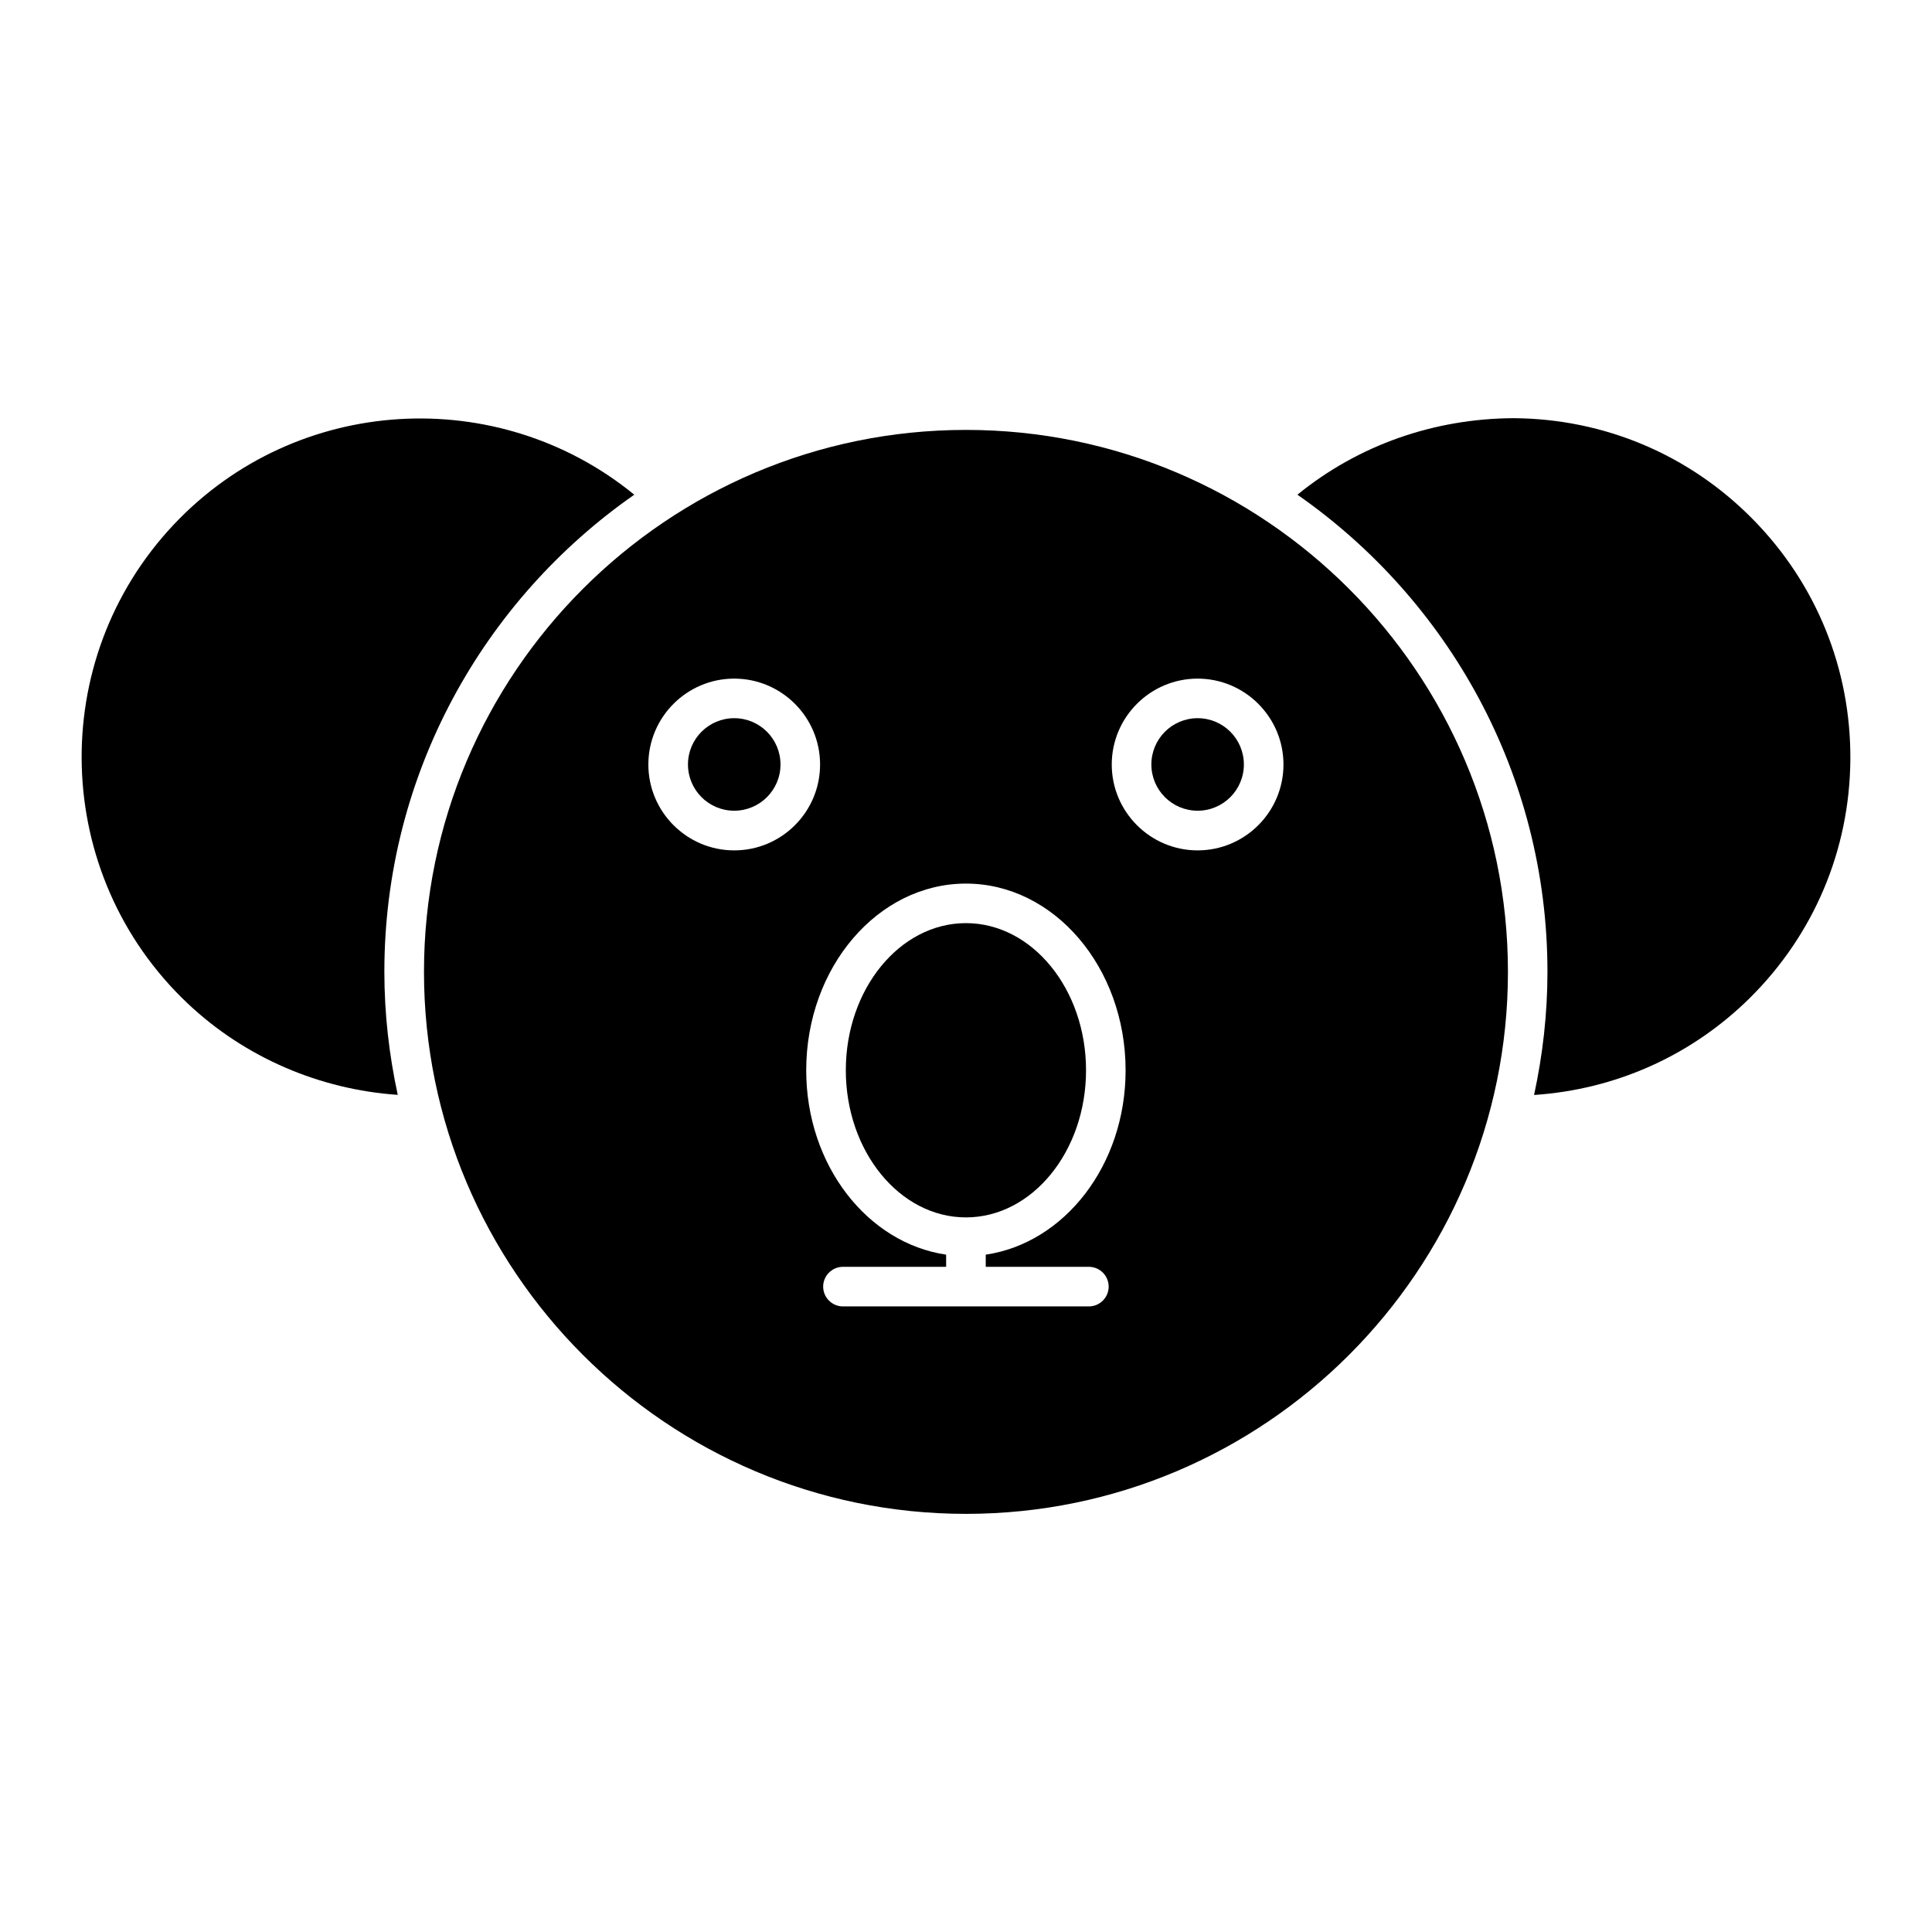
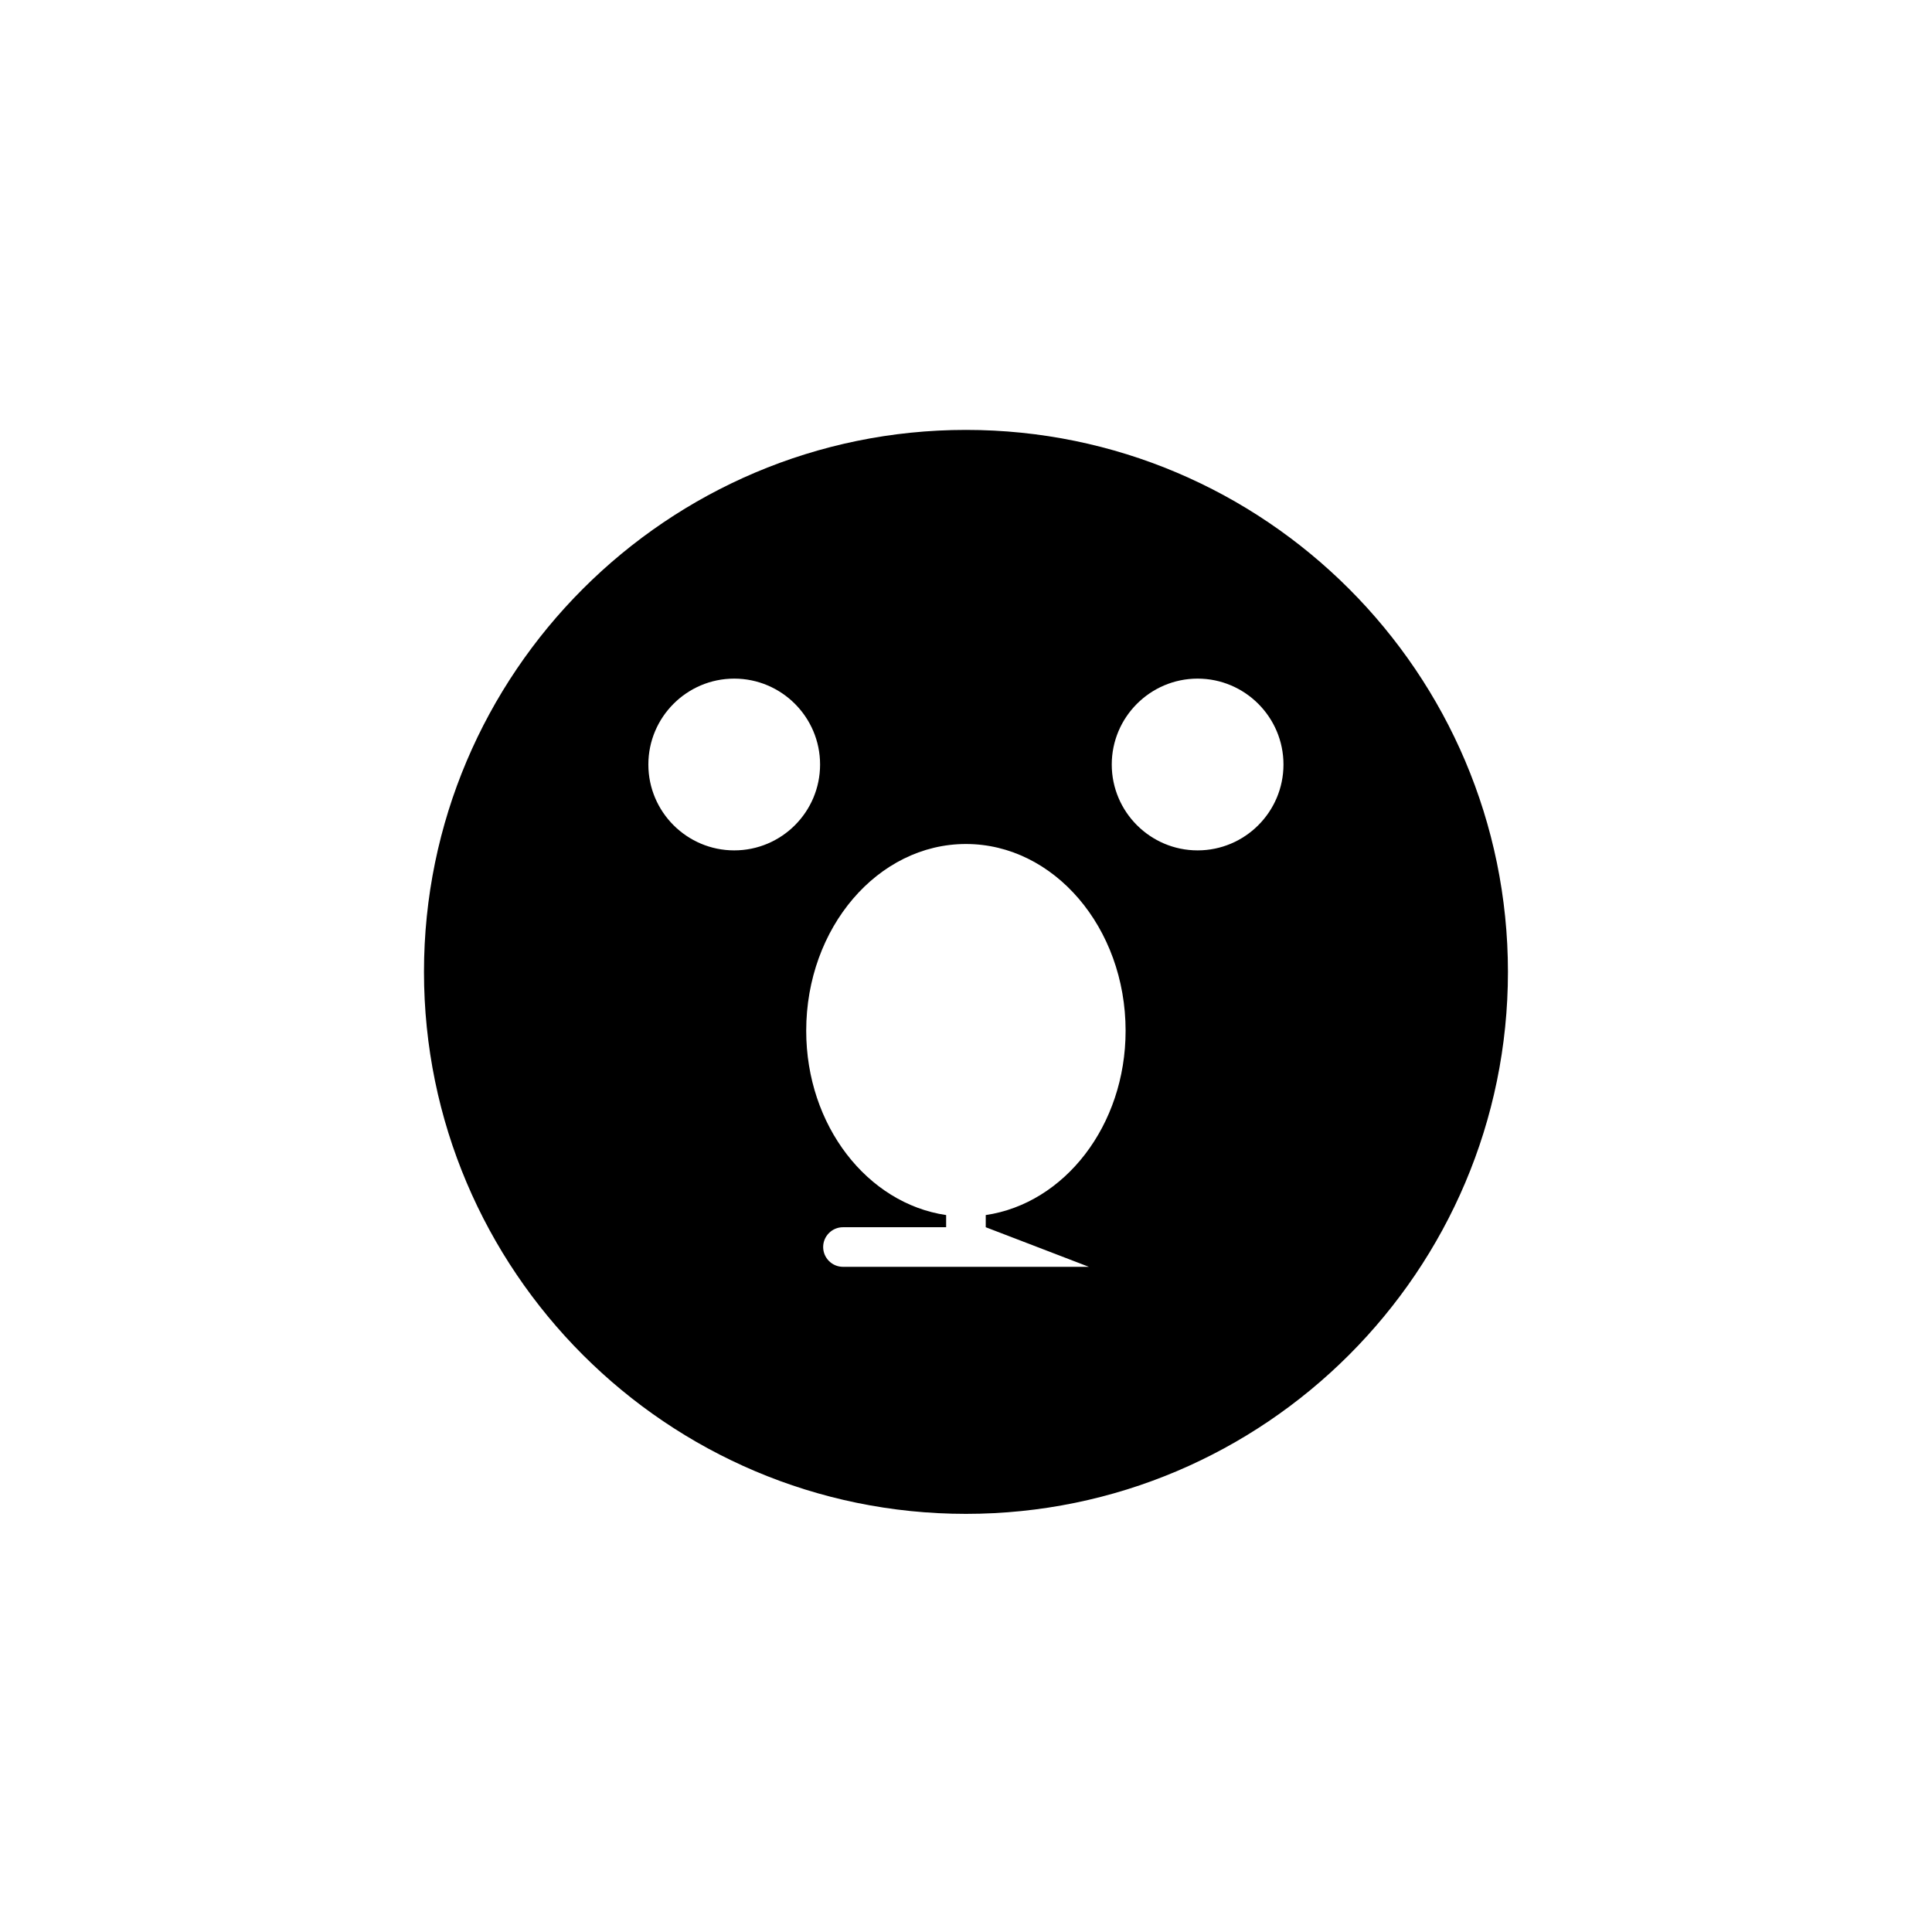
<svg xmlns="http://www.w3.org/2000/svg" fill="#000000" width="800px" height="800px" version="1.1" viewBox="144 144 512 512">
  <g>
-     <path d="m193.73 409.92c-36-34.027-37.617-90.969-3.609-126.98 32.516-34.398 85.91-37.305 121.97-7.84-39.969 27.879-66.23 74.121-66.23 126.43 0 11.199 1.27 22.082 3.547 32.621-20.59-1.418-40.398-9.805-55.68-24.234z" />
-     <path d="m607.61 408.59c-15.512 15.273-35.582 24.152-57.066 25.59 2.277-10.539 3.547-21.422 3.547-32.621 0-52.332-26.281-98.59-66.262-126.46 16.176-13.172 36.223-20.184 57.34-20.277 24.004 0.168 46.496 9.668 63.324 26.754 16.836 17.078 26.02 39.695 25.871 63.68-0.168 23.992-9.676 46.473-26.754 63.332z" />
-     <path d="m350.84 346.59c0 6.769-5.488 12.258-12.262 12.258-6.769 0-12.258-5.488-12.258-12.258 0-6.773 5.488-12.262 12.258-12.262 6.773 0 12.262 5.488 12.262 12.262" />
-     <path d="m399.99 257.93c-79.191 0-143.63 64.434-143.63 143.63 0 79.191 64.434 143.63 143.63 143.63 79.191 0 143.63-64.434 143.63-143.63-0.012-79.207-64.438-143.63-143.63-143.63zm-61.414 111.43c-12.543 0-22.754-10.211-22.754-22.754 0-12.555 10.211-22.766 22.754-22.766s22.754 10.211 22.754 22.766c0.004 12.539-10.188 22.754-22.754 22.754zm93.984 110.36c2.898 0 5.246 2.363 5.246 5.246 0 2.887-2.352 5.246-5.246 5.246h-65.168c-2.887 0-5.246-2.363-5.246-5.246 0-2.887 2.363-5.246 5.246-5.246h27.344v-3.223c-20.844-3.055-37.082-23.68-37.082-48.848 0-27.301 18.988-49.488 42.332-49.488 23.332 0 42.309 22.188 42.309 49.488 0 25.168-16.238 45.793-37.062 48.848v3.223zm28.82-110.36c-12.531 0-22.754-10.211-22.754-22.754 0-12.555 10.223-22.766 22.754-22.766s22.754 10.211 22.754 22.766c0 12.539-10.199 22.754-22.754 22.754z" />
-     <path d="m473.64 346.59c0 6.769-5.488 12.258-12.258 12.258-6.769 0-12.258-5.488-12.258-12.258 0-6.773 5.488-12.262 12.258-12.262 6.769 0 12.258 5.488 12.258 12.262" />
-     <path d="m368.15 427.63c0-21.508 14.285-38.992 31.836-38.992s31.824 17.496 31.824 38.992c0 21.496-14.266 38.992-31.824 38.992-17.551 0.004-31.836-17.484-31.836-38.992z" />
+     <path d="m399.99 257.93c-79.191 0-143.63 64.434-143.63 143.63 0 79.191 64.434 143.63 143.63 143.63 79.191 0 143.63-64.434 143.63-143.63-0.012-79.207-64.438-143.63-143.63-143.63zm-61.414 111.43c-12.543 0-22.754-10.211-22.754-22.754 0-12.555 10.211-22.766 22.754-22.766s22.754 10.211 22.754 22.766c0.004 12.539-10.188 22.754-22.754 22.754zm93.984 110.36h-65.168c-2.887 0-5.246-2.363-5.246-5.246 0-2.887 2.363-5.246 5.246-5.246h27.344v-3.223c-20.844-3.055-37.082-23.68-37.082-48.848 0-27.301 18.988-49.488 42.332-49.488 23.332 0 42.309 22.188 42.309 49.488 0 25.168-16.238 45.793-37.062 48.848v3.223zm28.82-110.36c-12.531 0-22.754-10.211-22.754-22.754 0-12.555 10.223-22.766 22.754-22.766s22.754 10.211 22.754 22.766c0 12.539-10.199 22.754-22.754 22.754z" />
  </g>
</svg>